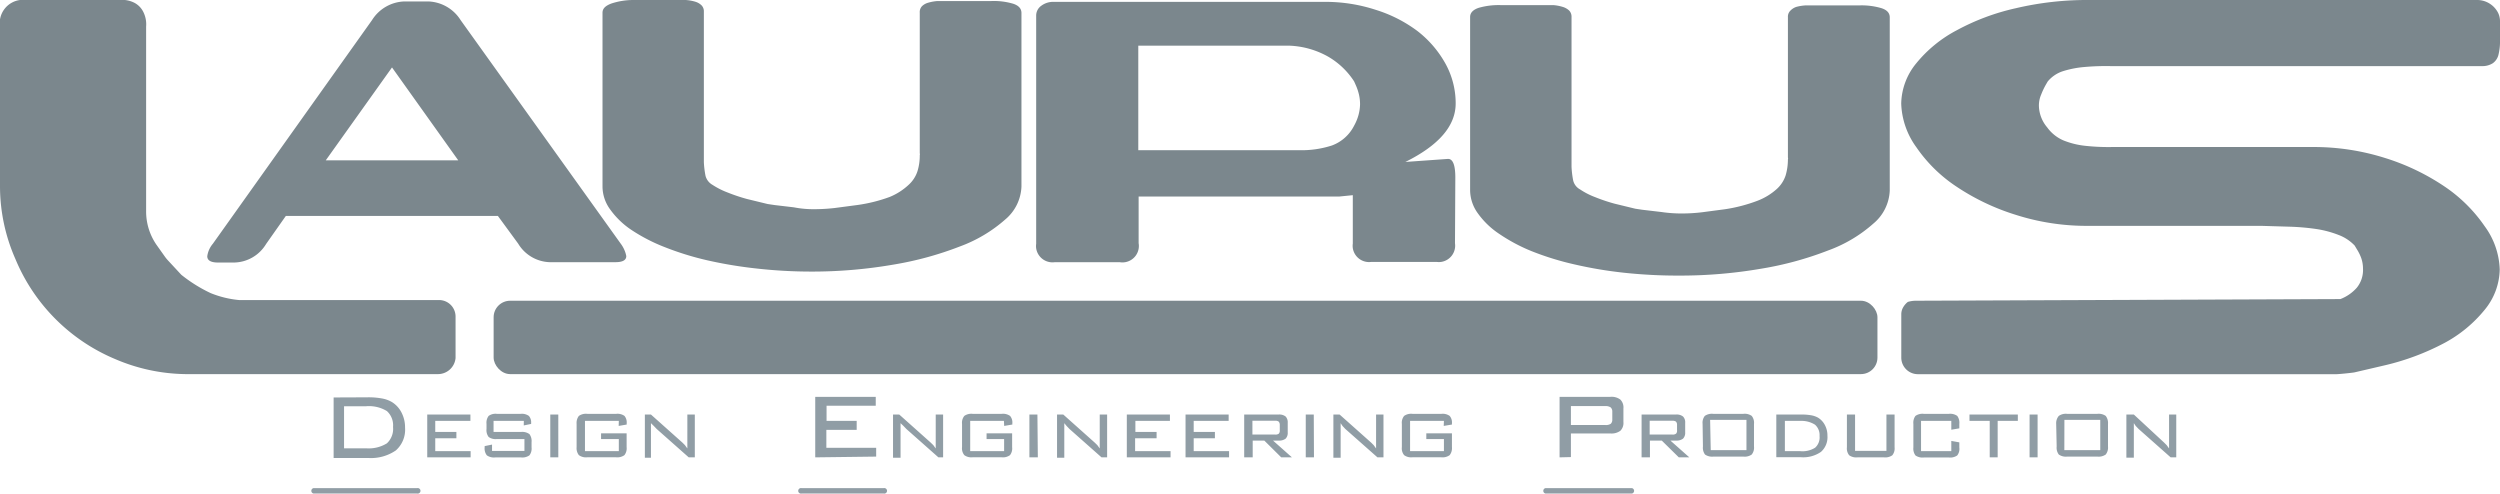
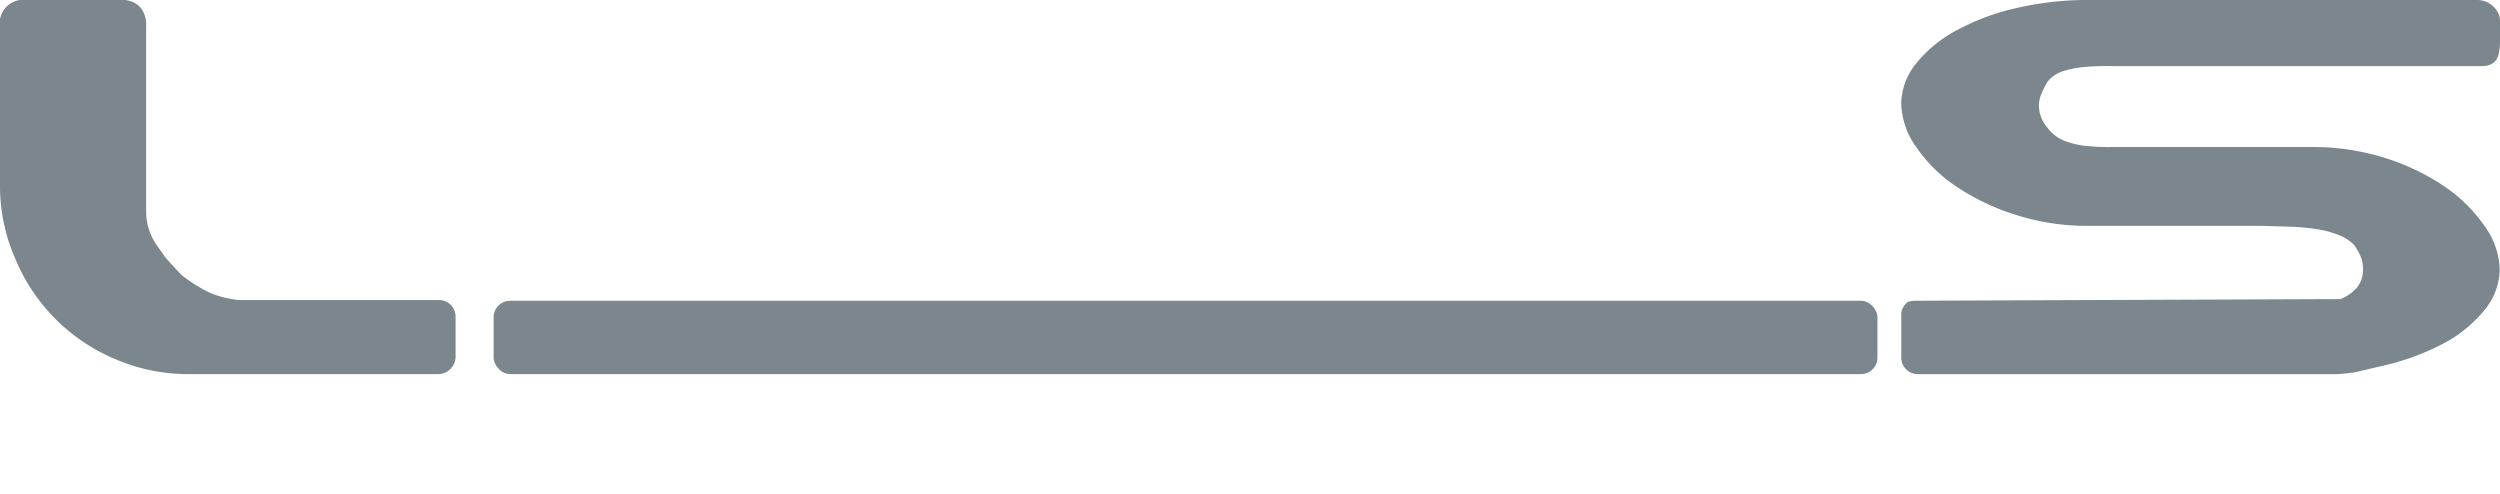
<svg xmlns="http://www.w3.org/2000/svg" viewBox="0 0 361.86 71.44">
-   <path d="M62 .21a5.76 5.76 0 0 1 4.67 2.7l23.17 32.35a4.5 4.5 0 0 1 .59 1.05 3.9 3.9 0 0 1 .22.76c0 .59-.53.88-1.58.88h-9.48A5.53 5.53 0 0 1 75 35.26l-2.93-4h-30.7l-2.85 4.05A5.52 5.52 0 0 1 33.9 38h-2.35c-1.05 0-1.55-.32-1.55-.91a3.55 3.55 0 0 1 .81-1.81L53.85 2.91a5.75 5.75 0 0 1 4.67-2.7H62zm-14.85 23h19.18L56.74 9.76zm70.65 7.07a26.56 26.56 0 0 0 3-.17l3.33-.44a22.36 22.36 0 0 0 4.64-1.16 9 9 0 0 0 2.72-1.73 4.57 4.57 0 0 0 1.31-2 7.68 7.68 0 0 0 .33-2.33.39.39 0 0 0 0-.26V1.85a1.25 1.25 0 0 1 .31-.94 2.06 2.06 0 0 1 .92-.52 6.43 6.43 0 0 1 1.34-.24h7.8a9.87 9.87 0 0 1 3.15.39c.8.26 1.2.71 1.2 1.34V27a6.53 6.53 0 0 1-2.36 4.78 20.66 20.66 0 0 1-6.57 3.9 48.29 48.29 0 0 1-9.66 2.63 69.15 69.15 0 0 1-11.85 1 71.13 71.13 0 0 1-7.86-.44 62.67 62.67 0 0 1-7.21-1.2 42.5 42.5 0 0 1-6.15-1.91 25.16 25.16 0 0 1-4.78-2.47 11.84 11.84 0 0 1-3.11-3A5.62 5.62 0 0 1 87.21 27V1.85c0-.61.41-1 1.25-1.33A10.2 10.2 0 0 1 91.61 0h7.64a6.25 6.25 0 0 1 1.36.24 2.16 2.16 0 0 1 .92.52 1.23 1.23 0 0 1 .35.92v21.77a13.19 13.19 0 0 0 .24 2 2.1 2.1 0 0 0 1 1.3 11.27 11.27 0 0 0 2.19 1.11 25.57 25.57 0 0 0 2.8.94l3 .73 1 .15 2.8.33a14.75 14.75 0 0 0 2.89.27zm92.8 4.93a2.38 2.38 0 0 1-2 2.7 2.43 2.43 0 0 1-.66 0h-9.44a2.38 2.38 0 0 1-2.69-2 2.43 2.43 0 0 1 0-.66v-7l-2 .2h-29v6.75a2.38 2.38 0 0 1-1.95 2.75 2.33 2.33 0 0 1-.79 0h-9.39a2.39 2.39 0 0 1-2.7-2 2.43 2.43 0 0 1 0-.66v-33a1.74 1.74 0 0 1 .73-1.45 2.87 2.87 0 0 1 1.81-.57h39.25a23.39 23.39 0 0 1 7.38 1.16 19.89 19.89 0 0 1 6 3.05 15.43 15.43 0 0 1 4.06 4.71 11.88 11.88 0 0 1 1.49 5.78q0 4.86-7.28 8.47l6.18-.44q1.05 0 1.05 2.7zm-45.84-28.6v15.13h23.31a14.22 14.22 0 0 0 4.71-.68 5.87 5.87 0 0 0 3.22-2.87 6.87 6.87 0 0 0 .66-1.64 6.41 6.41 0 0 0 .2-1.44 6.27 6.27 0 0 0-.16-1.43 7.51 7.51 0 0 0-.46-1.36l-.24-.54a11.11 11.11 0 0 0-3.74-3.57 12.36 12.36 0 0 0-5.65-1.6zm78.63 24.29a24.37 24.37 0 0 0 3-.18l3.33-.44a22.68 22.68 0 0 0 4.66-1.22 8.94 8.94 0 0 0 2.76-1.67 4.56 4.56 0 0 0 1.32-2 8.29 8.29 0 0 0 .33-2.32.42.42 0 0 0 0-.27V2.47a1.21 1.21 0 0 1 .35-.92A2.12 2.12 0 0 1 260 1a6.43 6.43 0 0 1 1.4-.22h7.77a10.13 10.13 0 0 1 3.15.4c.81.26 1.21.7 1.21 1.33v25.08a6.56 6.56 0 0 1-2.37 4.77 20.26 20.26 0 0 1-6.57 3.9 48.11 48.11 0 0 1-9.66 2.63 69 69 0 0 1-11.84 1 73 73 0 0 1-8-.41 60.43 60.43 0 0 1-7.2-1.21 41.38 41.38 0 0 1-6.16-1.9 24.84 24.84 0 0 1-4.73-2.52 11.8 11.8 0 0 1-3.11-3 5.75 5.75 0 0 1-1.1-3.29V2.47c0-.62.42-1.06 1.25-1.34a10.54 10.54 0 0 1 3.16-.39h7.64a6.25 6.25 0 0 1 1.36.26 2.34 2.34 0 0 1 .92.52 1.27 1.27 0 0 1 .35.92v21.69a13.35 13.35 0 0 0 .24 2 2 2 0 0 0 1 1.29 10.52 10.52 0 0 0 2.19 1.12 24.87 24.87 0 0 0 2.8.94l3 .73 1 .15 2.8.33a19.76 19.76 0 0 0 2.89.21z" fill="#7b878d" />
-   <path d="M53.13 57.51a10.73 10.73 0 0 1 2.19.17 4.36 4.36 0 0 1 1.4.51 3.82 3.82 0 0 1 1.4 1.53 4.64 4.64 0 0 1 .51 2.19 4 4 0 0 1-1.34 3.29 6.35 6.35 0 0 1-4 1.09h-5v-8.76zM53 58.8h-3.2v6.09H53a5 5 0 0 0 3-.72 2.85 2.85 0 0 0 .89-2.37 2.77 2.77 0 0 0-.89-2.3 5 5 0 0 0-3-.7zm7.4 12.64h-15a.4.4 0 0 1 0-.79h15a.4.4 0 1 1 0 .79zm1.44-5.24V60h6.25v.92H63v1.6h3.06v.92H63v1.86h5.12v.9zm13.98-5.28h-4.38v1.6h4a1.8 1.8 0 0 1 1.19.31 1.67 1.67 0 0 1 .31 1.17v.75a1.62 1.62 0 0 1-.31 1.16 1.78 1.78 0 0 1-1.21.3h-3.74a1.79 1.79 0 0 1-1.21-.3 1.61 1.61 0 0 1-.32-1.16v-.18l1.07-.22v.92h4.69v-1.72h-4a1.7 1.7 0 0 1-1.18-.3 1.62 1.62 0 0 1-.31-1.16v-.73a1.62 1.62 0 0 1 .31-1.16 1.7 1.7 0 0 1 1.18-.3h3.46a1.75 1.75 0 0 1 1.18.3 1.39 1.39 0 0 1 .33 1v.16l-1.07.22zm4.99 5.28h-1.16V60h1.16zm8.76-5.28h-4.9v4.38h4.9v-1.75H87v-.83h3.7v2a1.59 1.59 0 0 1-.32 1.16 1.75 1.75 0 0 1-1.21.31H85a1.73 1.73 0 0 1-1.21-.31 1.64 1.64 0 0 1-.33-1.16v-3.36a1.67 1.67 0 0 1 .33-1.16 1.78 1.78 0 0 1 1.21-.3h4.2a1.74 1.74 0 0 1 1.19.3 1.48 1.48 0 0 1 .32 1.07v.18l-1.16.2zm4.65.33v5h-.88V60h.88l4.55 4.06.37.37.35.48V60h1.08v6.2h-.88l-4.64-4.11-.42-.44zM118 66.2v-8.76h8.76v1.29h-7.12v2.19H124v1.3h-4.39v2.6h7.21v1.27zm9.92 5.24H116a.4.4 0 1 1 0-.79h11.93a.4.4 0 1 1 0 .79zm2.43-10.19v5h-1.09V60h.9l4.55 4.06.38.37.35.48V60h1.07v6.2h-.68l-4.64-4.11-.42-.44zm14.96-.33h-4.88v4.38h4.91v-1.75h-2.54v-.83h3.7v2a1.59 1.59 0 0 1-.31 1.16 1.72 1.72 0 0 1-1.2.31h-4.21a1.71 1.71 0 0 1-1.2-.31 1.55 1.55 0 0 1-.33-1.16v-3.36a1.57 1.57 0 0 1 .33-1.16 1.75 1.75 0 0 1 1.2-.3H145a1.77 1.77 0 0 1 1.2.3 1.45 1.45 0 0 1 .33 1.07v.18l-1.18.2zm4.91 5.28H149V60h1.16zm3.83-4.95v5H153V60h.9l4.55 4.06.38.37.35.48V60h1.07v6.2h-.81l-4.64-4.11-.42-.44zm9.05 4.95V60h6.24v.92h-5v1.6h3.07v.92h-3.11v1.86h5.13v.9zm8.5 0V60h6.24v.92h-5.06v1.6h3.07v.92h-3.07v1.86h5.12v.9zm8.49 0V60h5a1.47 1.47 0 0 1 1 .29 1.23 1.23 0 0 1 .3.92v1.38a1.19 1.19 0 0 1-.3.9 1.51 1.51 0 0 1-1 .28h-.83L187 66.2h-1.55L183 63.77h-1.68v2.43zm4.39-5.3h-3.2v2h3.3a.76.76 0 0 0 .53-.14.68.68 0 0 0 .13-.5v-.74a.72.72 0 0 0-.15-.49.81.81 0 0 0-.53-.13zm5.71 5.3H189V60h1.16zm3.86-4.95v5H193V60h.9l4.56 4.06.37.37.35.48V60h1.07v6.2h-.87l-4.65-4.11-.41-.44zm14.95-.33h-4.9v4.38h4.9v-1.75h-2.55v-.83h3.71v2a1.64 1.64 0 0 1-.33 1.16 1.73 1.73 0 0 1-1.21.31h-4.18a1.71 1.71 0 0 1-1.2-.31 1.55 1.55 0 0 1-.33-1.16v-3.36a1.57 1.57 0 0 1 .33-1.16 1.75 1.75 0 0 1 1.2-.3h4.21a1.73 1.73 0 0 1 1.18.3 1.45 1.45 0 0 1 .33 1.07v.18l-1.19.2zm16.74 5.28v-8.76h7.34a2.11 2.11 0 0 1 1.46.4 1.61 1.61 0 0 1 .44 1.29v1.95a1.59 1.59 0 0 1-.44 1.27 2.16 2.16 0 0 1-1.46.39h-5.7v3.42zm6.57-7.42h-4.93v2.74h5a1.29 1.29 0 0 0 .77-.18.82.82 0 0 0 .22-.63v-1.1a.82.82 0 0 0-.22-.63 1.24 1.24 0 0 0-.77-.2zm3.88 12.66h-12.47a.4.4 0 0 1 0-.79h12.47a.4.4 0 0 1 0 .79zm1.42-5.24V60h5a1.47 1.47 0 0 1 1 .29 1.19 1.19 0 0 1 .31.92v1.38a1.2 1.2 0 0 1-.31.9 1.51 1.51 0 0 1-1 .28h-.83l2.74 2.43H243l-2.47-2.43h-1.71v2.43zm4.39-5.3h-3.22v2h3.31a.75.75 0 0 0 .52-.14.64.64 0 0 0 .13-.5v-.74a.67.67 0 0 0-.15-.49.81.81 0 0 0-.48-.13zm4.44.46a1.61 1.61 0 0 1 .32-1.16 1.79 1.79 0 0 1 1.21-.3h4.38a1.75 1.75 0 0 1 1.2.3 1.57 1.57 0 0 1 .33 1.16v3.27a1.57 1.57 0 0 1-.33 1.16 1.75 1.75 0 0 1-1.2.3H248a1.79 1.79 0 0 1-1.21-.3 1.66 1.66 0 0 1-.3-1.16zm1.18 3.79h5.17v-4.38h-5.26zM260.67 60a8.24 8.24 0 0 1 1.49.11 3.16 3.16 0 0 1 1 .35 2.74 2.74 0 0 1 1 1.1 3.19 3.19 0 0 1 .35 1.51 2.83 2.83 0 0 1-.94 2.34 4.5 4.5 0 0 1-2.89.77h-3.57V60zm-.13.92h-2.19v4.38h2.19a3.43 3.43 0 0 0 2.19-.5 2 2 0 0 0 .64-1.69 2 2 0 0 0-.66-1.64 3.66 3.66 0 0 0-2-.55zm7.97-.92v5.26h4.54V60h1.18v4.74a1.57 1.57 0 0 1-.33 1.16 1.77 1.77 0 0 1-1.2.3h-3.84a1.77 1.77 0 0 1-1.2-.3 1.57 1.57 0 0 1-.33-1.16V60zm13.93.92h-4.38v4.38h4.38v-1.48l1.16.21v.73a1.55 1.55 0 0 1-.3 1.16 1.78 1.78 0 0 1-1.21.3h-3.63a1.78 1.78 0 0 1-1.21-.3 1.66 1.66 0 0 1-.3-1.16v-3.4a1.66 1.66 0 0 1 .3-1.16 1.78 1.78 0 0 1 1.21-.3h3.63a1.78 1.78 0 0 1 1.21.3 1.66 1.66 0 0 1 .3 1.16V62l-1.16.2zm6.71 0v5.28H288v-5.28h-2.93V60h7v.92zm5.78 5.28h-1.16V60h1.16zm2.69-4.84a1.62 1.62 0 0 1 .38-1.16 1.77 1.77 0 0 1 1.2-.3h4.39a1.77 1.77 0 0 1 1.2.3 1.67 1.67 0 0 1 .33 1.16v3.27a1.62 1.62 0 0 1-.33 1.16 1.77 1.77 0 0 1-1.2.3h-4.39a1.77 1.77 0 0 1-1.2-.3 1.62 1.62 0 0 1-.31-1.16zm1.18 3.79h5.2v-4.38h-5.19zm10.06-3.9v5h-1.08V60h1.08l4.38 4.06.37.37.35.48V60H315v6.2h-.81l-4.64-4.11-.42-.44z" fill="#909da5" />
  <g fill="#7b878d">
    <rect width="200.3" height="10.62" x="71.45" y="43.53" rx="2.39" />
    <path d="M26.24 39.77a21.23 21.23 0 0 0 4.26 2.66 14.57 14.57 0 0 0 4.1 1h28.95a2.39 2.39 0 0 1 2.39 2.39v6a2.56 2.56 0 0 1-2.63 2.33H27.05a1.46 1.46 0 0 1-.22 0 26.6 26.6 0 0 1-10.17-2.18A26.87 26.87 0 0 1 2.23 37.49 26.13 26.13 0 0 1 0 27V3.89A3.38 3.38 0 0 1 2.9 0a3.29 3.29 0 0 1 1 0h13.46a3.83 3.83 0 0 1 2.18.45 3 3 0 0 1 1.21 1.29 4 4 0 0 1 .4 2.11v26.67a8.51 8.51 0 0 0 1.47 4.87l1.22 1.72a5.6 5.6 0 0 0 .48.59zM345 52.92a35.81 35.81 0 0 0 8.86-3.3 19.13 19.13 0 0 0 5.79-4.79 9.42 9.42 0 0 0 2.17-5.83 11.17 11.17 0 0 0-2.19-6.27 21.84 21.84 0 0 0-5.79-5.73 32.79 32.79 0 0 0-8.58-4.12 34.24 34.24 0 0 0-10.54-1.6h-29a31.08 31.08 0 0 1-3.86-.17 11.81 11.81 0 0 1-3.15-.77 5.63 5.63 0 0 1-2.39-1.9 5 5 0 0 1-1.2-3.09 4 4 0 0 1 .33-1.67 10.81 10.81 0 0 1 .65-1.38l.29-.5a4.75 4.75 0 0 1 2.19-1.49 14.27 14.27 0 0 1 3.11-.61 35.38 35.38 0 0 1 3.85-.13h53.88a2.76 2.76 0 0 0 1.4-.42 2.14 2.14 0 0 0 .8-1.15 8.09 8.09 0 0 0 .24-2.19V3a2.82 2.82 0 0 0-.26-1.11A3.41 3.41 0 0 0 358.47 0h-56.18a45 45 0 0 0-10.47 1.18 32.94 32.94 0 0 0-8.59 3.2 18.87 18.87 0 0 0-5.85 4.77 9.42 9.42 0 0 0-2.19 5.85 11.34 11.34 0 0 0 2.19 6.31 21.25 21.25 0 0 0 5.79 5.69 33 33 0 0 0 8.58 4.09 33.65 33.65 0 0 0 10.54 1.6h25l4.38.13a33.54 33.54 0 0 1 3.74.35 14.86 14.86 0 0 1 3.09.84 6.23 6.23 0 0 1 2.32 1.53l.33.55a6.36 6.36 0 0 1 .64 1.31 4.7 4.7 0 0 1 .24 1.49 4.06 4.06 0 0 1-.9 2.76 6.1 6.1 0 0 1-2.37 1.64l-61.48.24a4.07 4.07 0 0 0-1.13.17 2.68 2.68 0 0 0-.79 1 2.07 2.07 0 0 0-.16.8v6.27a2.4 2.4 0 0 0 2.39 2.39h60.59c.37 0 2.24-.19 2.61-.26z" />
  </g>
</svg>